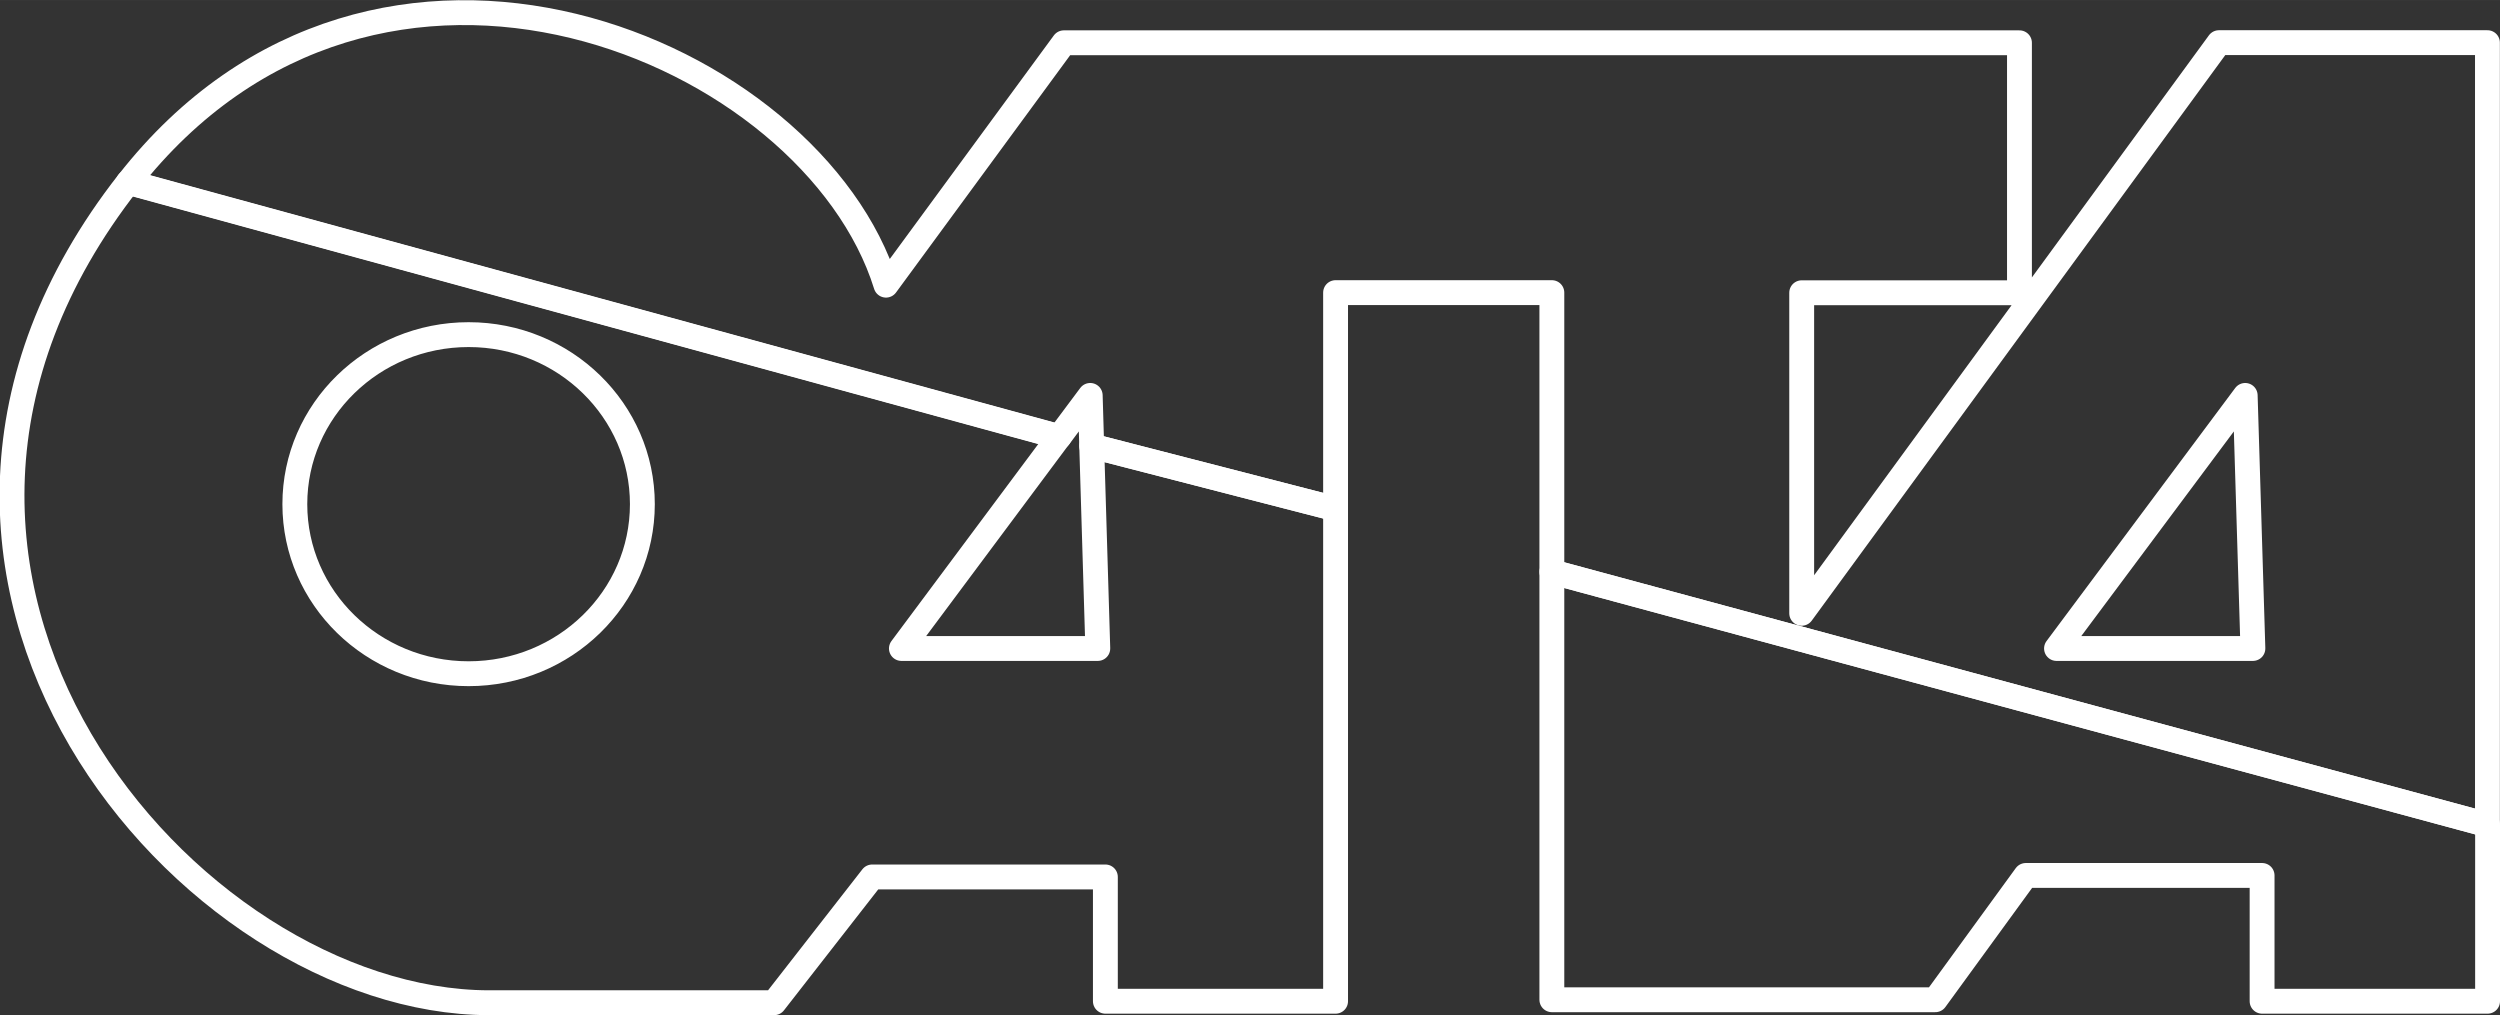
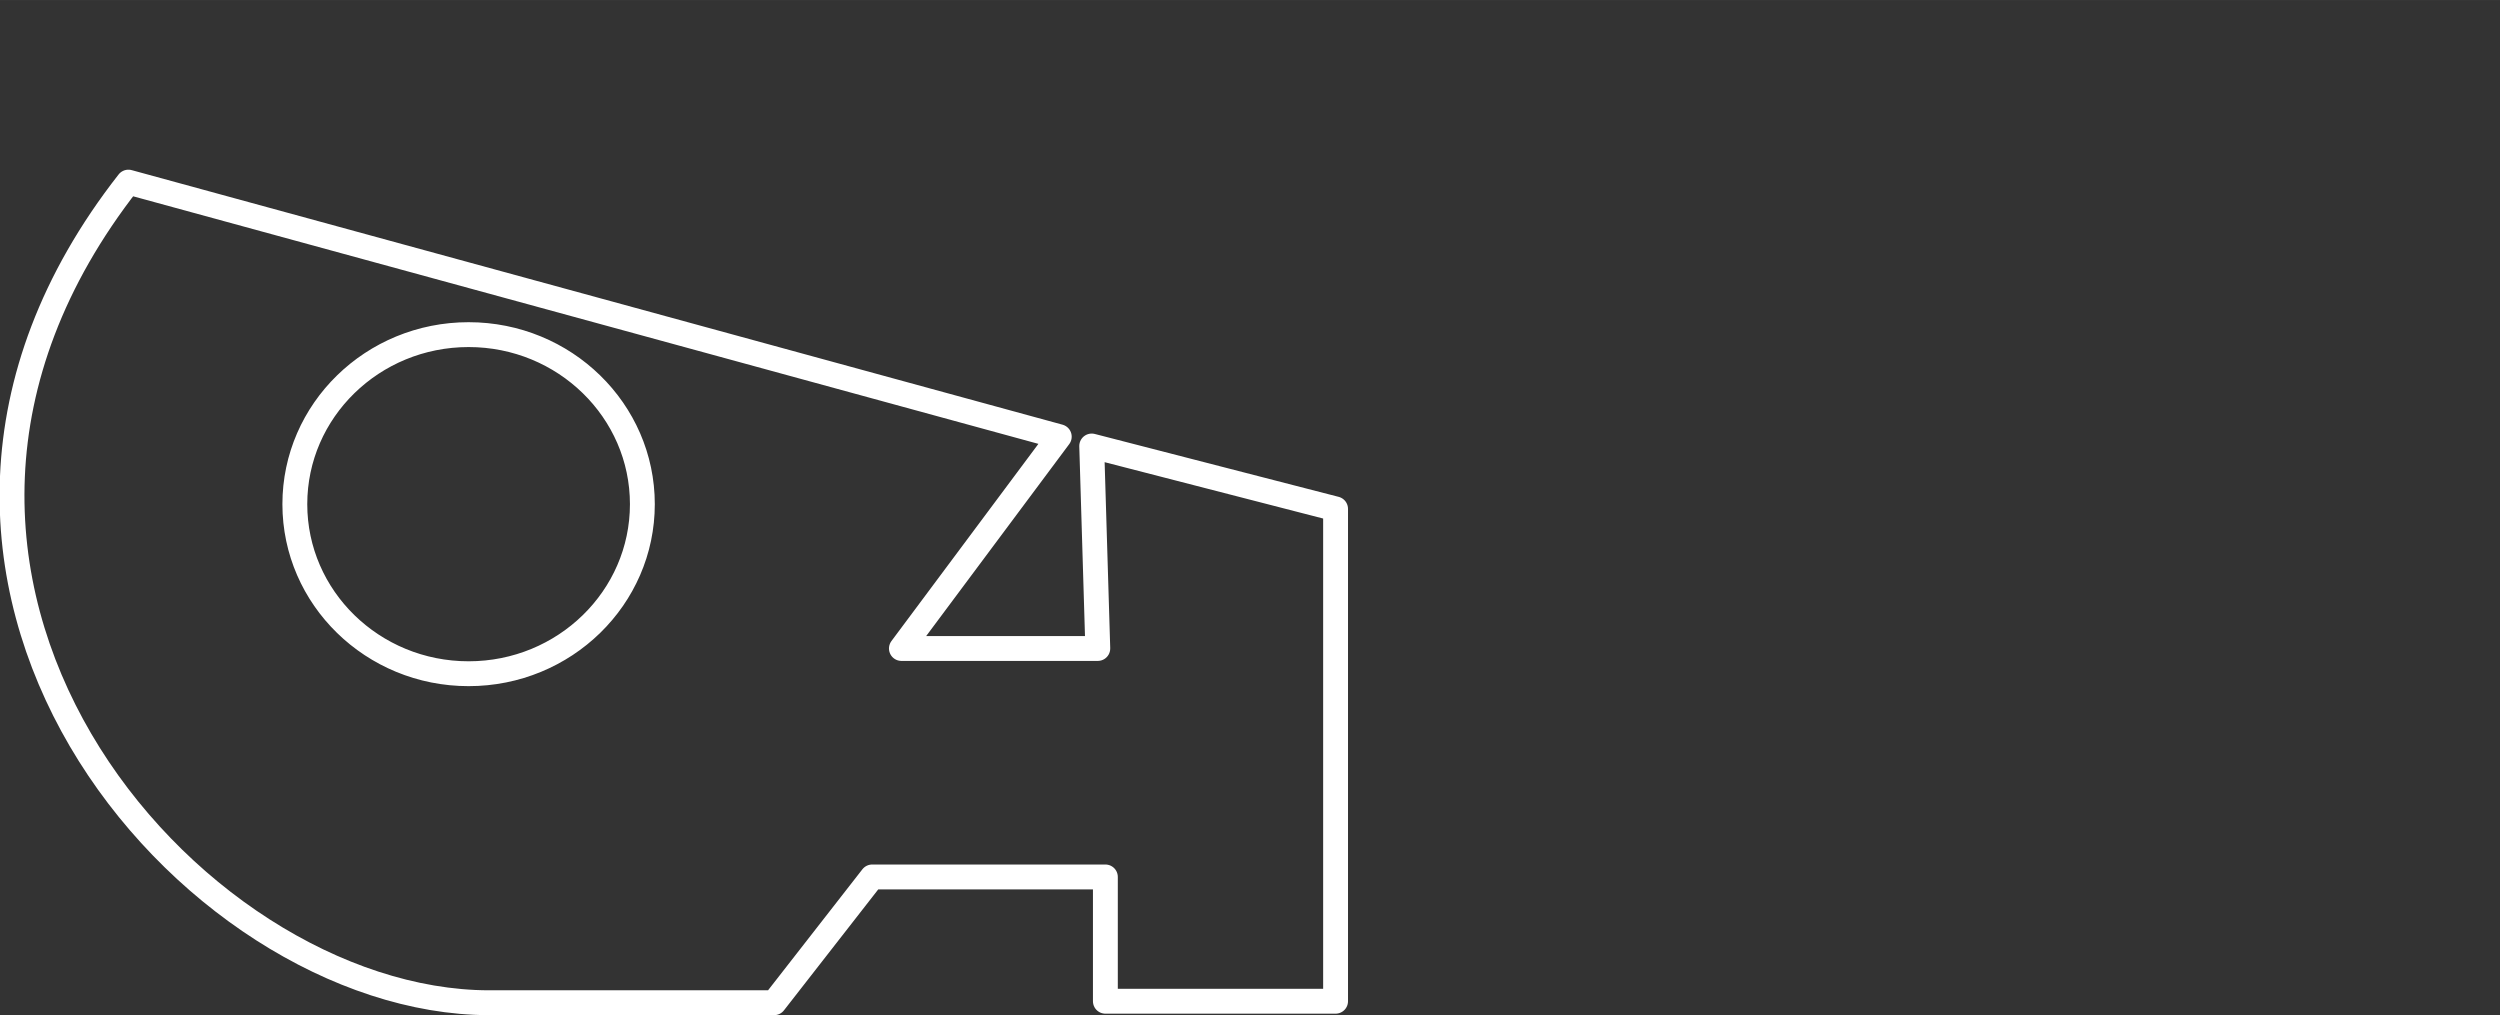
<svg xmlns="http://www.w3.org/2000/svg" xml:space="preserve" width="201.102mm" height="81.662mm" style="shape-rendering:geometricPrecision; text-rendering:geometricPrecision; image-rendering:optimizeQuality; fill-rule:evenodd; clip-rule:evenodd" viewBox="0 0 20113 8167">
  <rect x="0" y="0" width="20113" height="8167" fill="#333333" stroke="none" />
  <defs>
    <style type="text/css">
   
    .str0 {stroke:white;stroke-width:200.024;stroke-linecap:round;stroke-linejoin:round}
    .fil0 {fill:none}
   
  </style>
  </defs>
  <g id="Livello_x0020_1">
    <g id="_252353040">
      <path class="fil0 str0" d="M10745 8055l0 -3961 -1962 -506 49 1629 -1580 0 1270 -1704 -7489 -2048c-2482,3171 489,6598 2900,6602l2295 0 789 -1012 1876 0 0 1000 1851 0zm-6975 -2635c-772,0 -1398,-611 -1398,-1364 0,-753 626,-1364 1398,-1364 772,0 1398,611 1398,1364 0,753 -626,1364 -1398,1364z" />
-       <polygon class="fil0 str0" points="12485,4600 12485,8043 15570,8043 16298,7043 18199,7043 18199,8055 20013,8055 20013,6636 " />
-       <path class="fil0 str0" d="M8523 3513l248 -332 12 407 1962 506 0 -1740 1740 0 0 2246 7527 2036 0 -6293 -2160 0 -3357 4591 0 -2579 1752 0 0 -2011 -7688 0 -1431 1950c-588,-1892 -4087,-3394 -6096,-827l7489 2048zm8022 1704l1518 -2036 62 2036 -1580 0z" />
    </g>
  </g>
</svg>